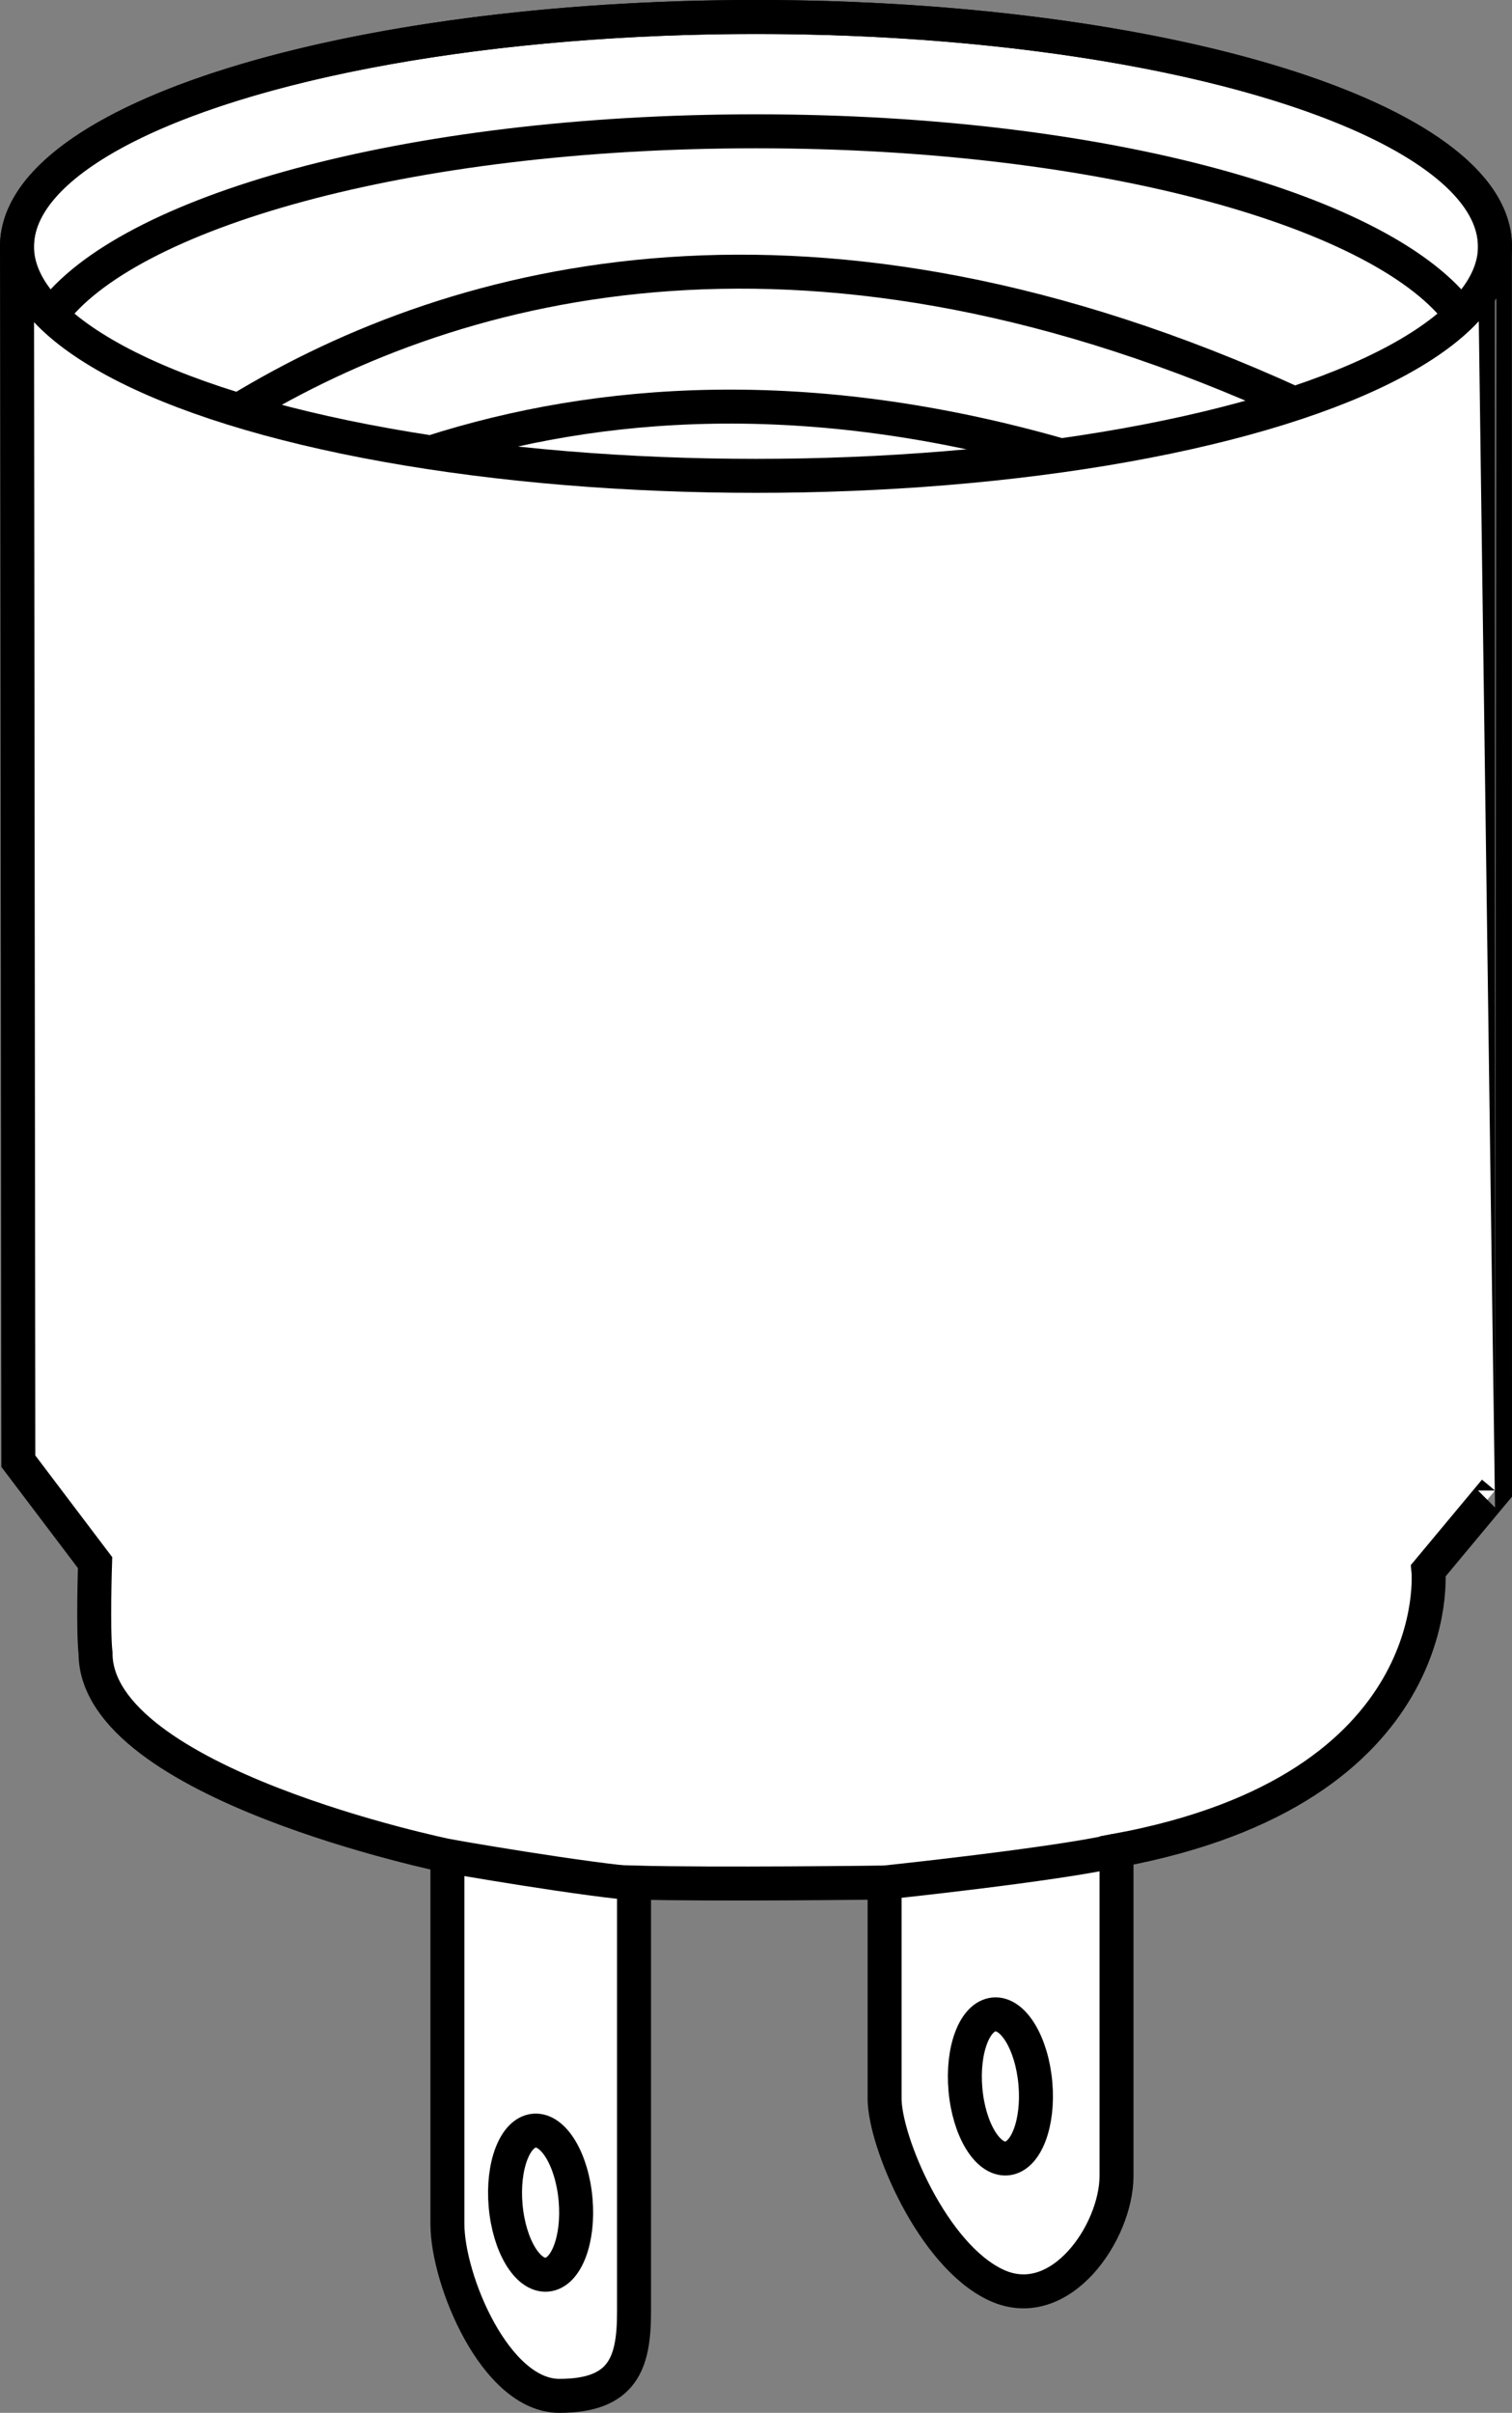
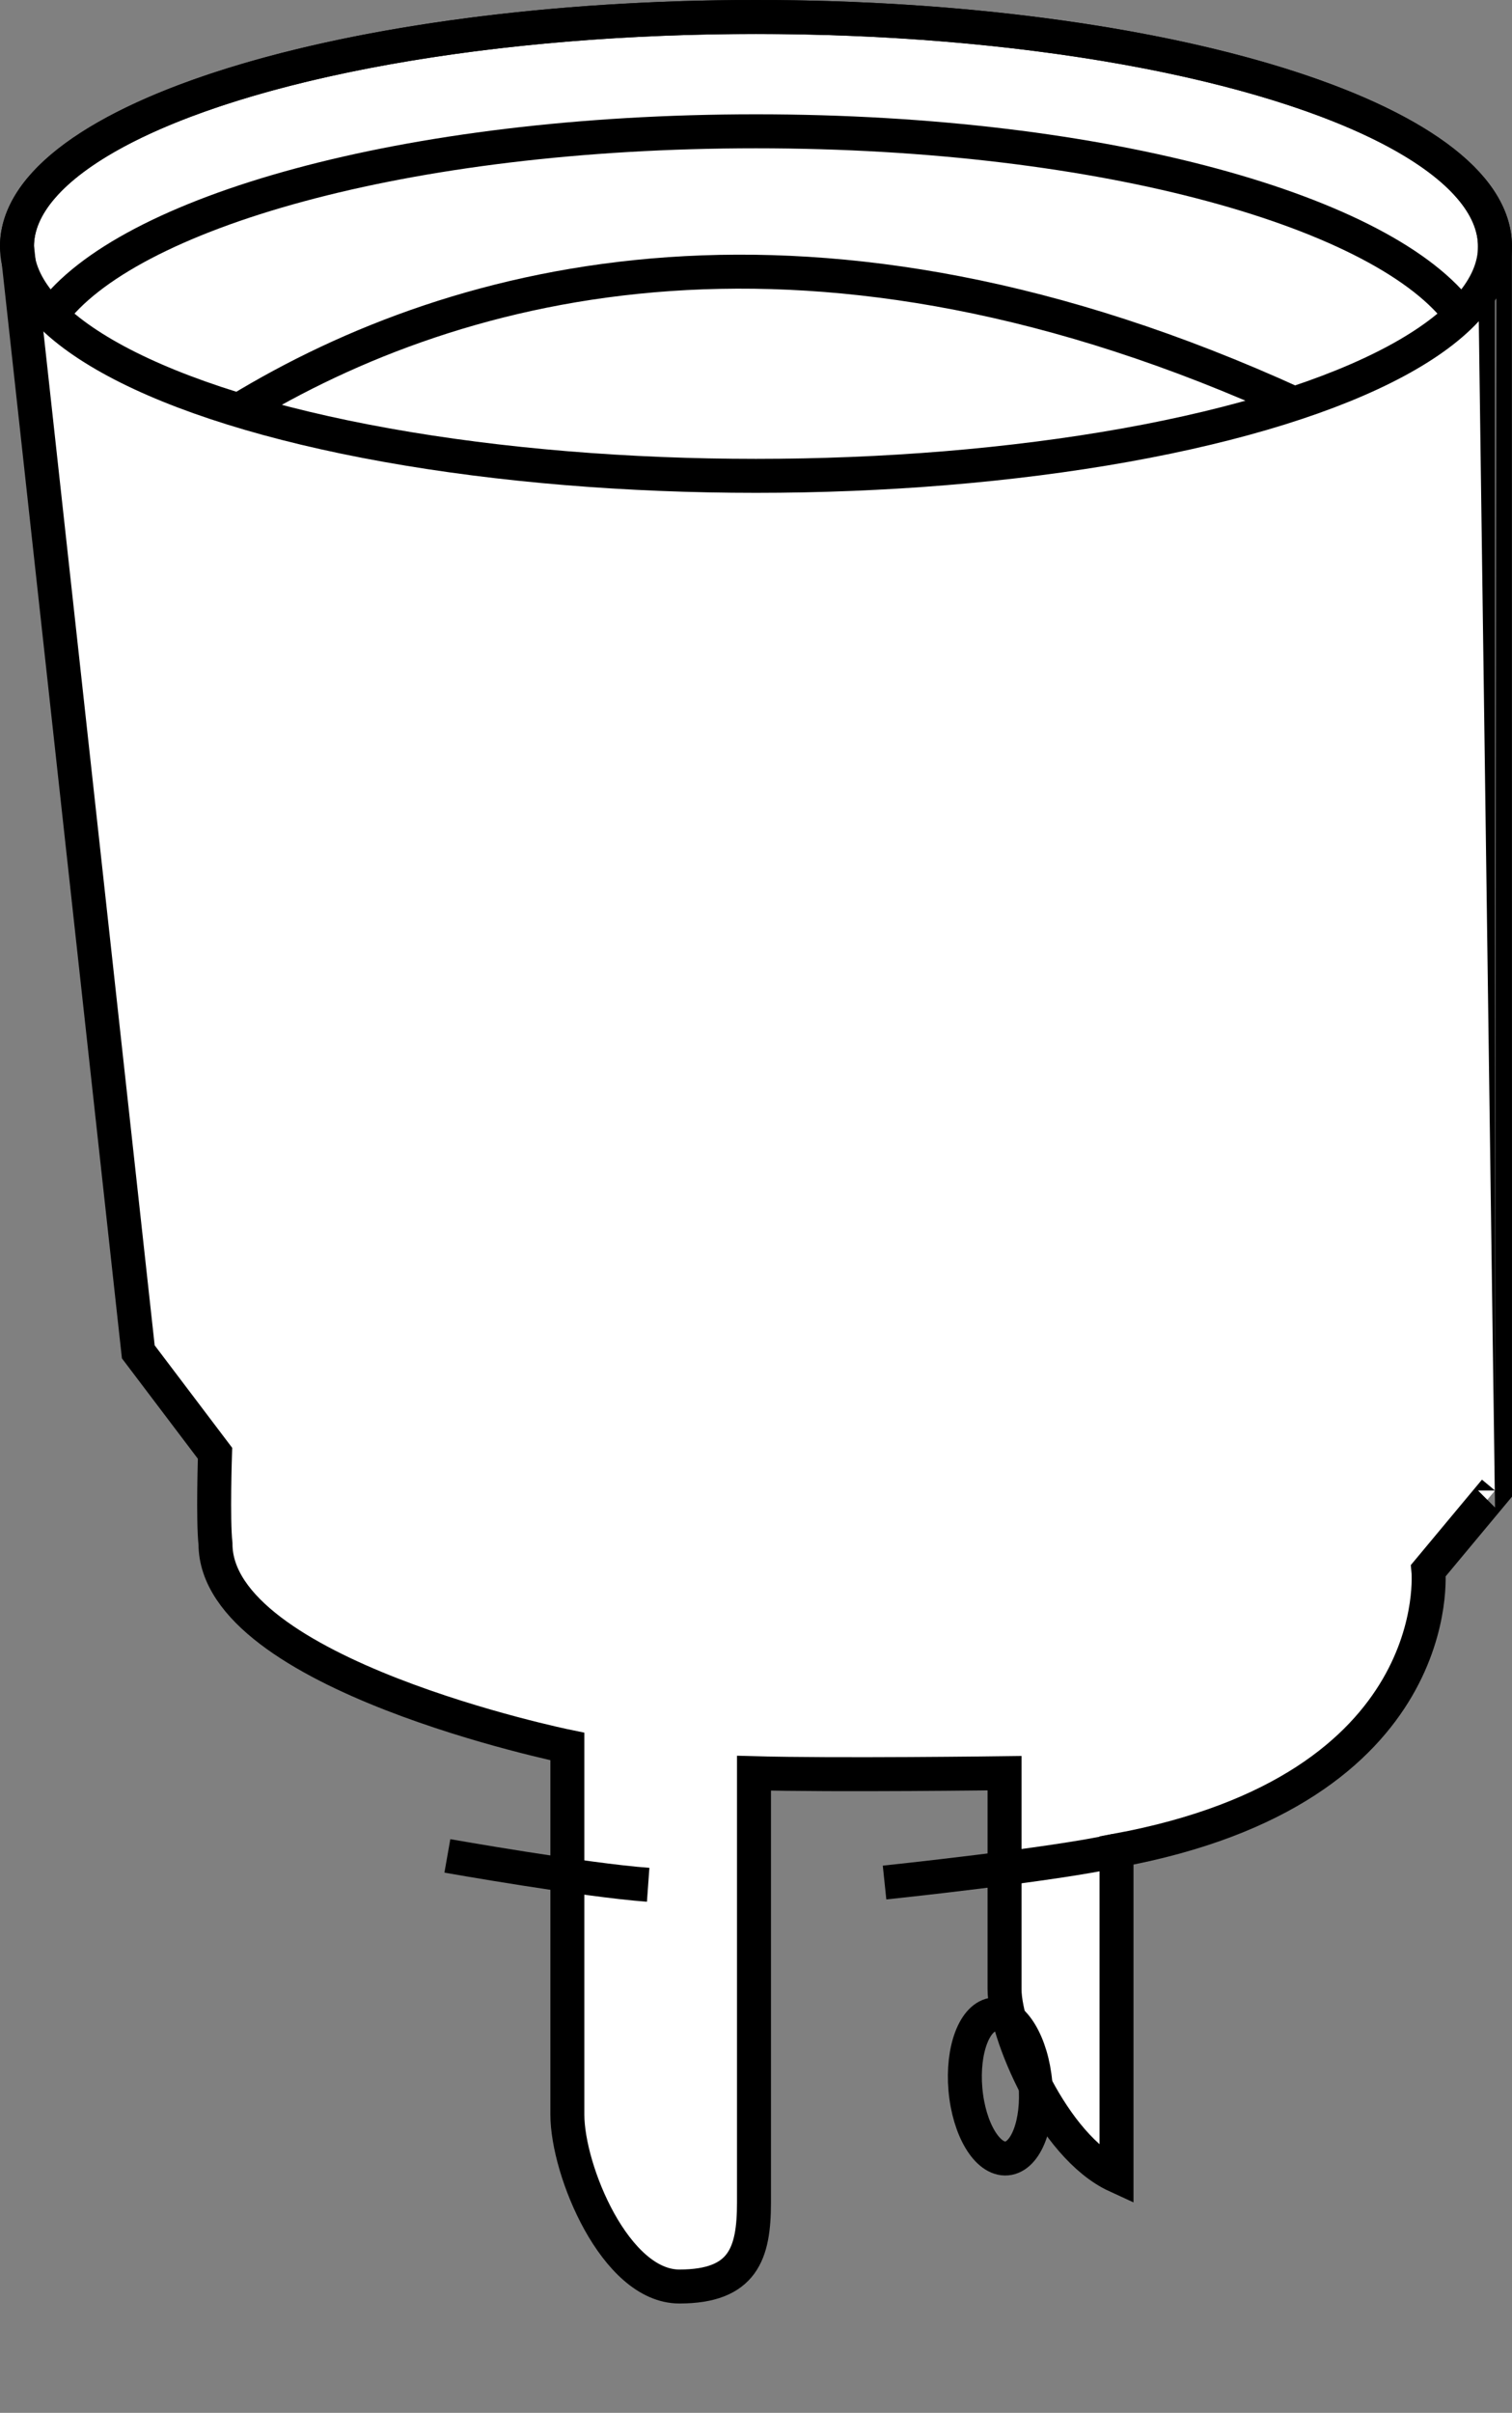
<svg xmlns="http://www.w3.org/2000/svg" version="1.1" id="image" x="0px" y="0px" width="35.609px" height="56.8px" viewBox="0 0 35.609 56.8" enable-background="new 0 0 35.609 56.8" xml:space="preserve">
  <rect x="0" y="0" width="35.609" height="56.8" fill="#808080" stroke="none" />
-   <path fill="#FFFFFF" stroke="#000000" stroke-width="0.8" stroke-miterlimit="10" d="M35.209,35.088l-1.569,1.883  c0,0,0.502,5.148-7.345,6.592c0,1.821,0,6.341,0,7.659c0,1.318-1.318,3.265-2.825,2.574  c-1.507-0.691-2.637-3.39-2.637-4.395s0-5.085,0-5.085s-4.018,0.053-5.901,0c0,1.758,0,8.915,0,10.108  c0,1.193-0.251,1.976-1.758,1.976s-2.637-2.729-2.637-4.048c0-1.318,0-8.664,0-8.664s-8.287-1.695-8.287-4.771  c-0.063-0.565-0.011-2.132-0.011-2.132l-1.807-2.388L0.4,5.801C0.4,2.818,8.192,0.4,17.804,0.4  s17.404,2.418,17.404,5.401C35.209,5.801,35.209,34.209,35.209,35.088z" />
+   <path fill="#FFFFFF" stroke="#000000" stroke-width="0.8" stroke-miterlimit="10" d="M35.209,35.088l-1.569,1.883  c0,0,0.502,5.148-7.345,6.592c0,1.821,0,6.341,0,7.659c-1.507-0.691-2.637-3.39-2.637-4.395s0-5.085,0-5.085s-4.018,0.053-5.901,0c0,1.758,0,8.915,0,10.108  c0,1.193-0.251,1.976-1.758,1.976s-2.637-2.729-2.637-4.048c0-1.318,0-8.664,0-8.664s-8.287-1.695-8.287-4.771  c-0.063-0.565-0.011-2.132-0.011-2.132l-1.807-2.388L0.4,5.801C0.4,2.818,8.192,0.4,17.804,0.4  s17.404,2.418,17.404,5.401C35.209,5.801,35.209,34.209,35.209,35.088z" />
  <path fill="none" stroke="#000000" stroke-width="0.8" stroke-miterlimit="10" d="M10.536,43.689c0,0,3.239,0.572,4.729,0.68  " />
  <path fill="none" stroke="#000000" stroke-width="0.8" stroke-miterlimit="10" d="M20.832,44.316c0,0,4.023-0.421,5.462-0.753  " />
  <ellipse fill="none" stroke="#000000" stroke-width="0.8" stroke-miterlimit="10" cx="17.804" cy="5.801" rx="17.404" ry="5.401" />
  <path fill="none" stroke="#000000" stroke-width="0.8" stroke-miterlimit="10" d="M1.202,7.426  c1.749-2.409,8.31-4.335,16.602-4.335c8.29,0,14.851,1.926,16.602,4.335" />
  <path fill="none" stroke="#000000" stroke-width="0.8" stroke-miterlimit="10" d="M5.62,9.657  c5.212-3.173,13.548-5.32,24.861-0.155" />
-   <path fill="none" stroke="#000000" stroke-width="0.8" stroke-miterlimit="10" d="M10.148,10.652  c3.937-1.261,8.893-1.635,14.839,0.07" />
-   <ellipse transform="matrix(0.996 -0.088 0.088 0.996 -4.514 1.322)" fill="none" stroke="#000000" stroke-width="0.8" stroke-miterlimit="10" cx="12.733" cy="51.858" rx="0.827" ry="1.702" />
  <ellipse transform="matrix(0.996 -0.088 0.088 0.996 -4.231 2.264)" fill="none" stroke="#000000" stroke-width="0.8" stroke-miterlimit="10" cx="23.563" cy="49.122" rx="0.827" ry="1.702" />
</svg>